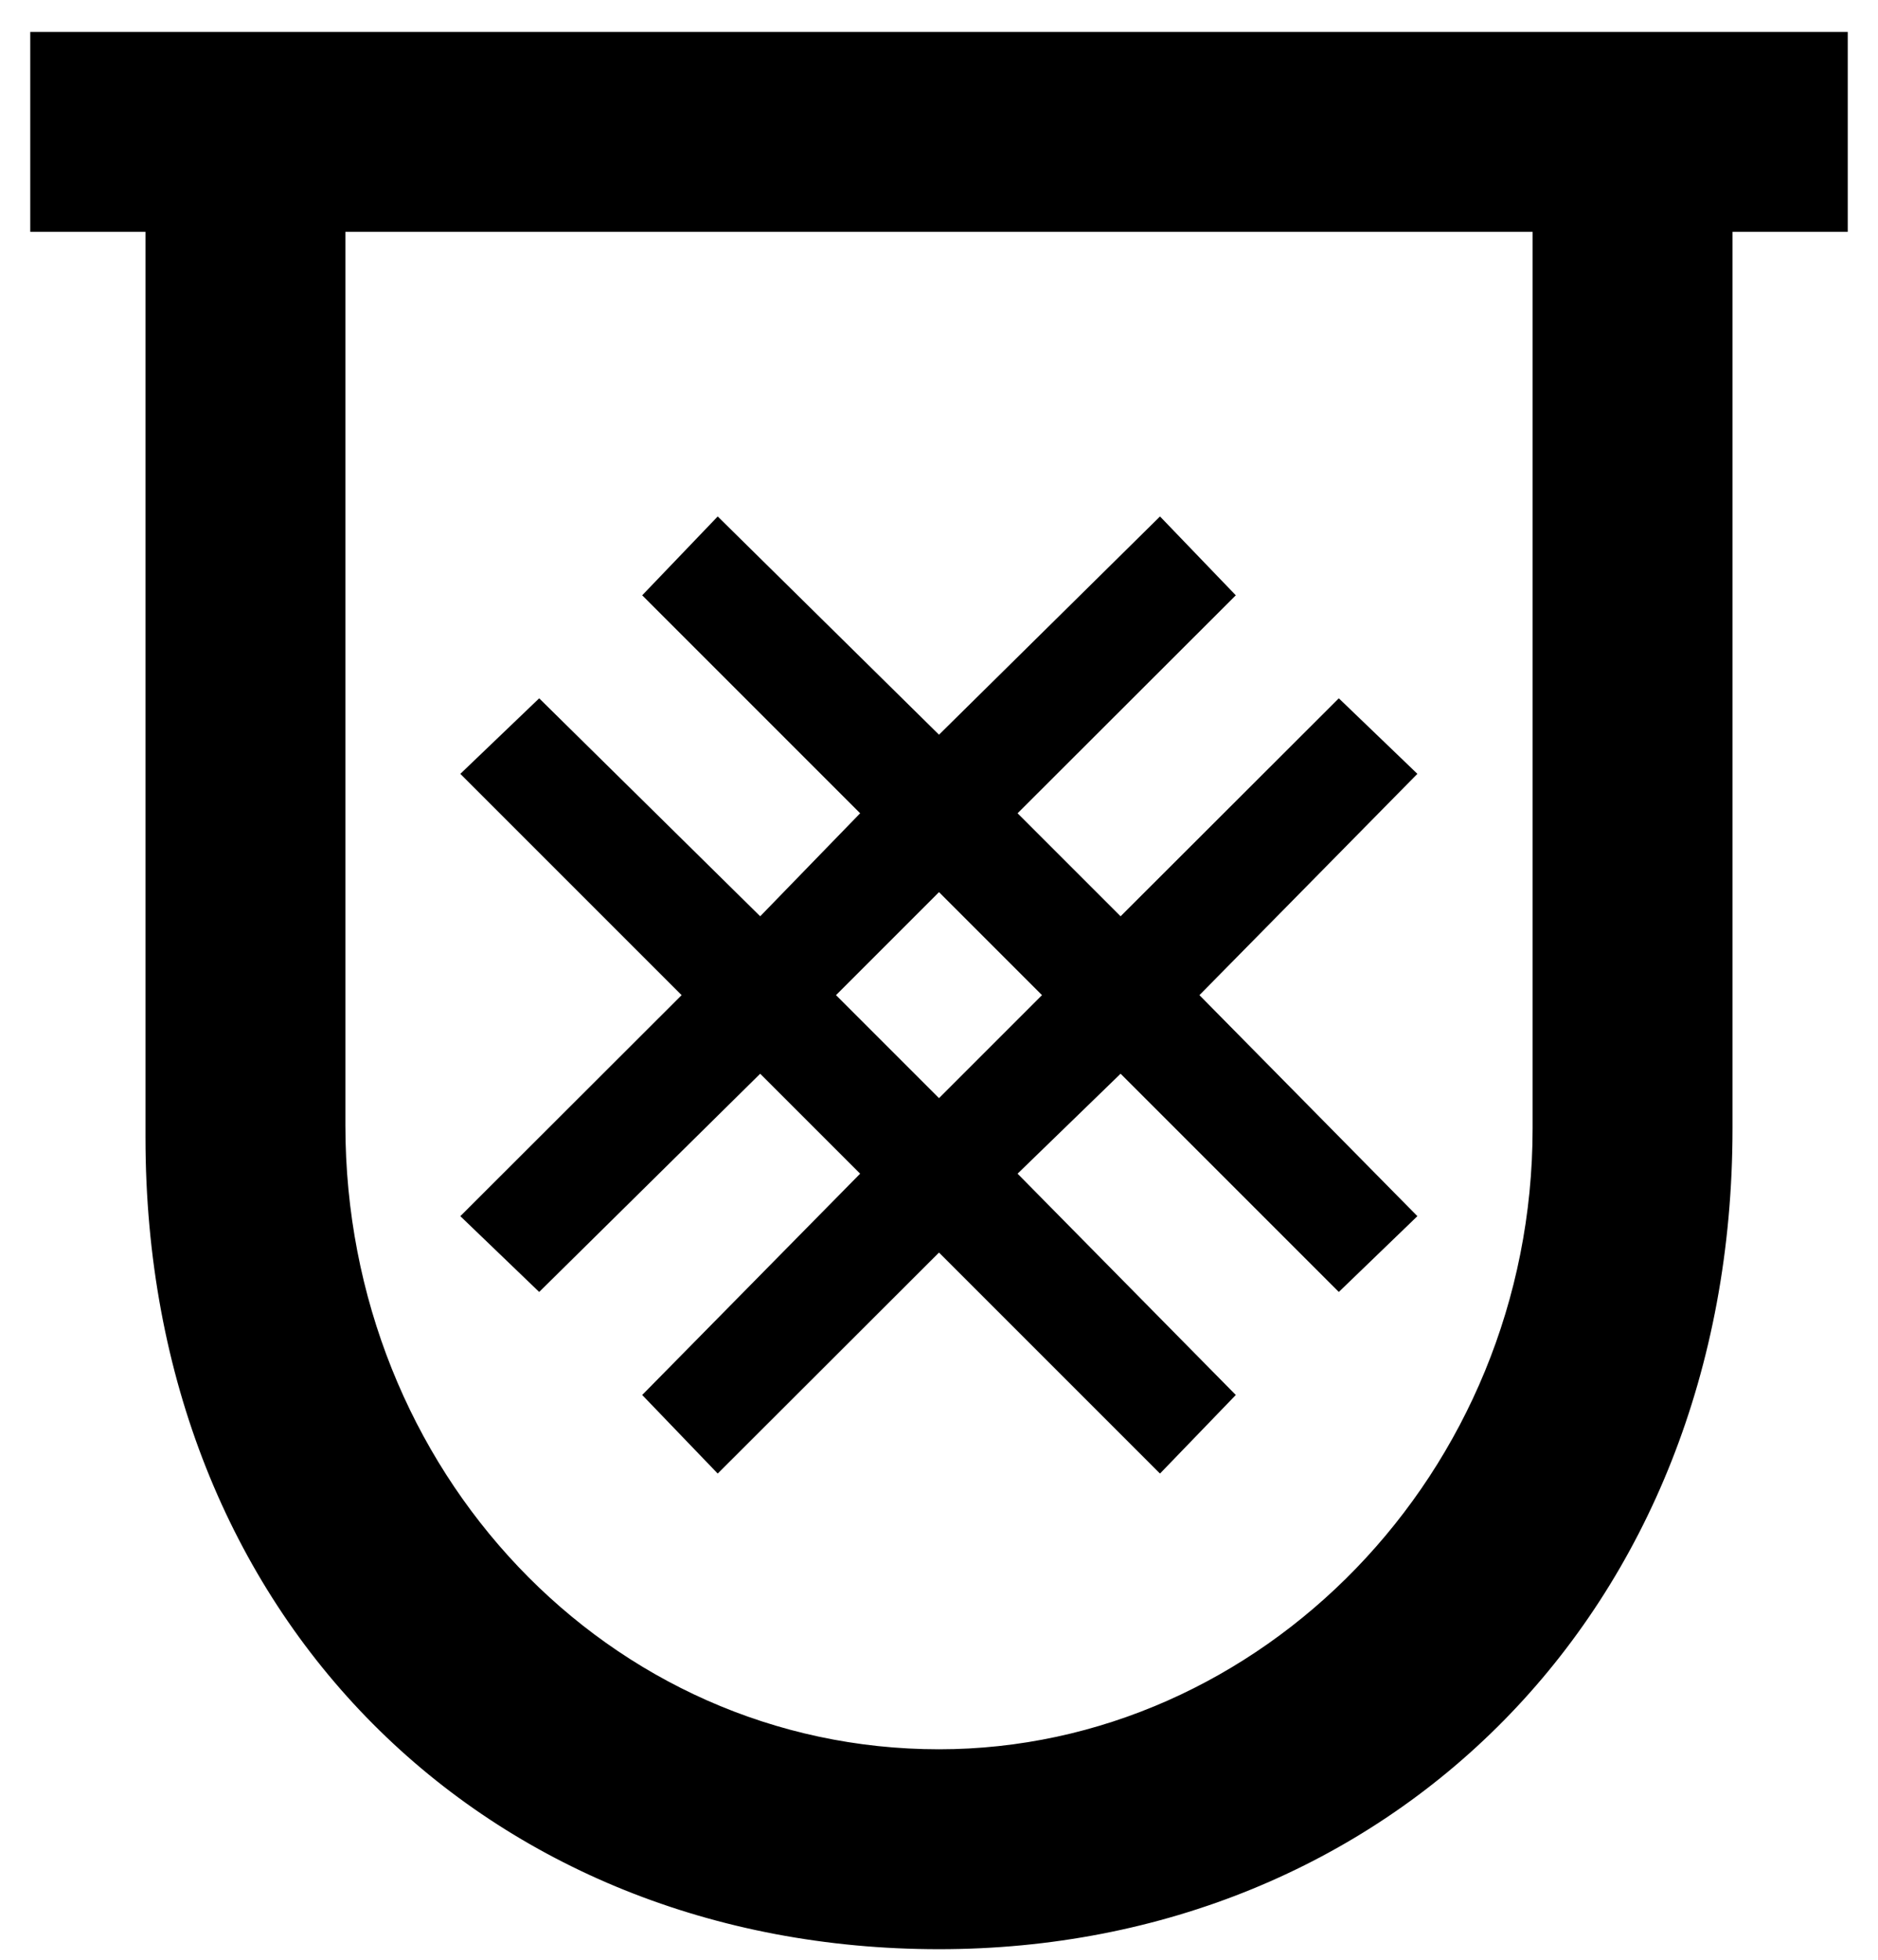
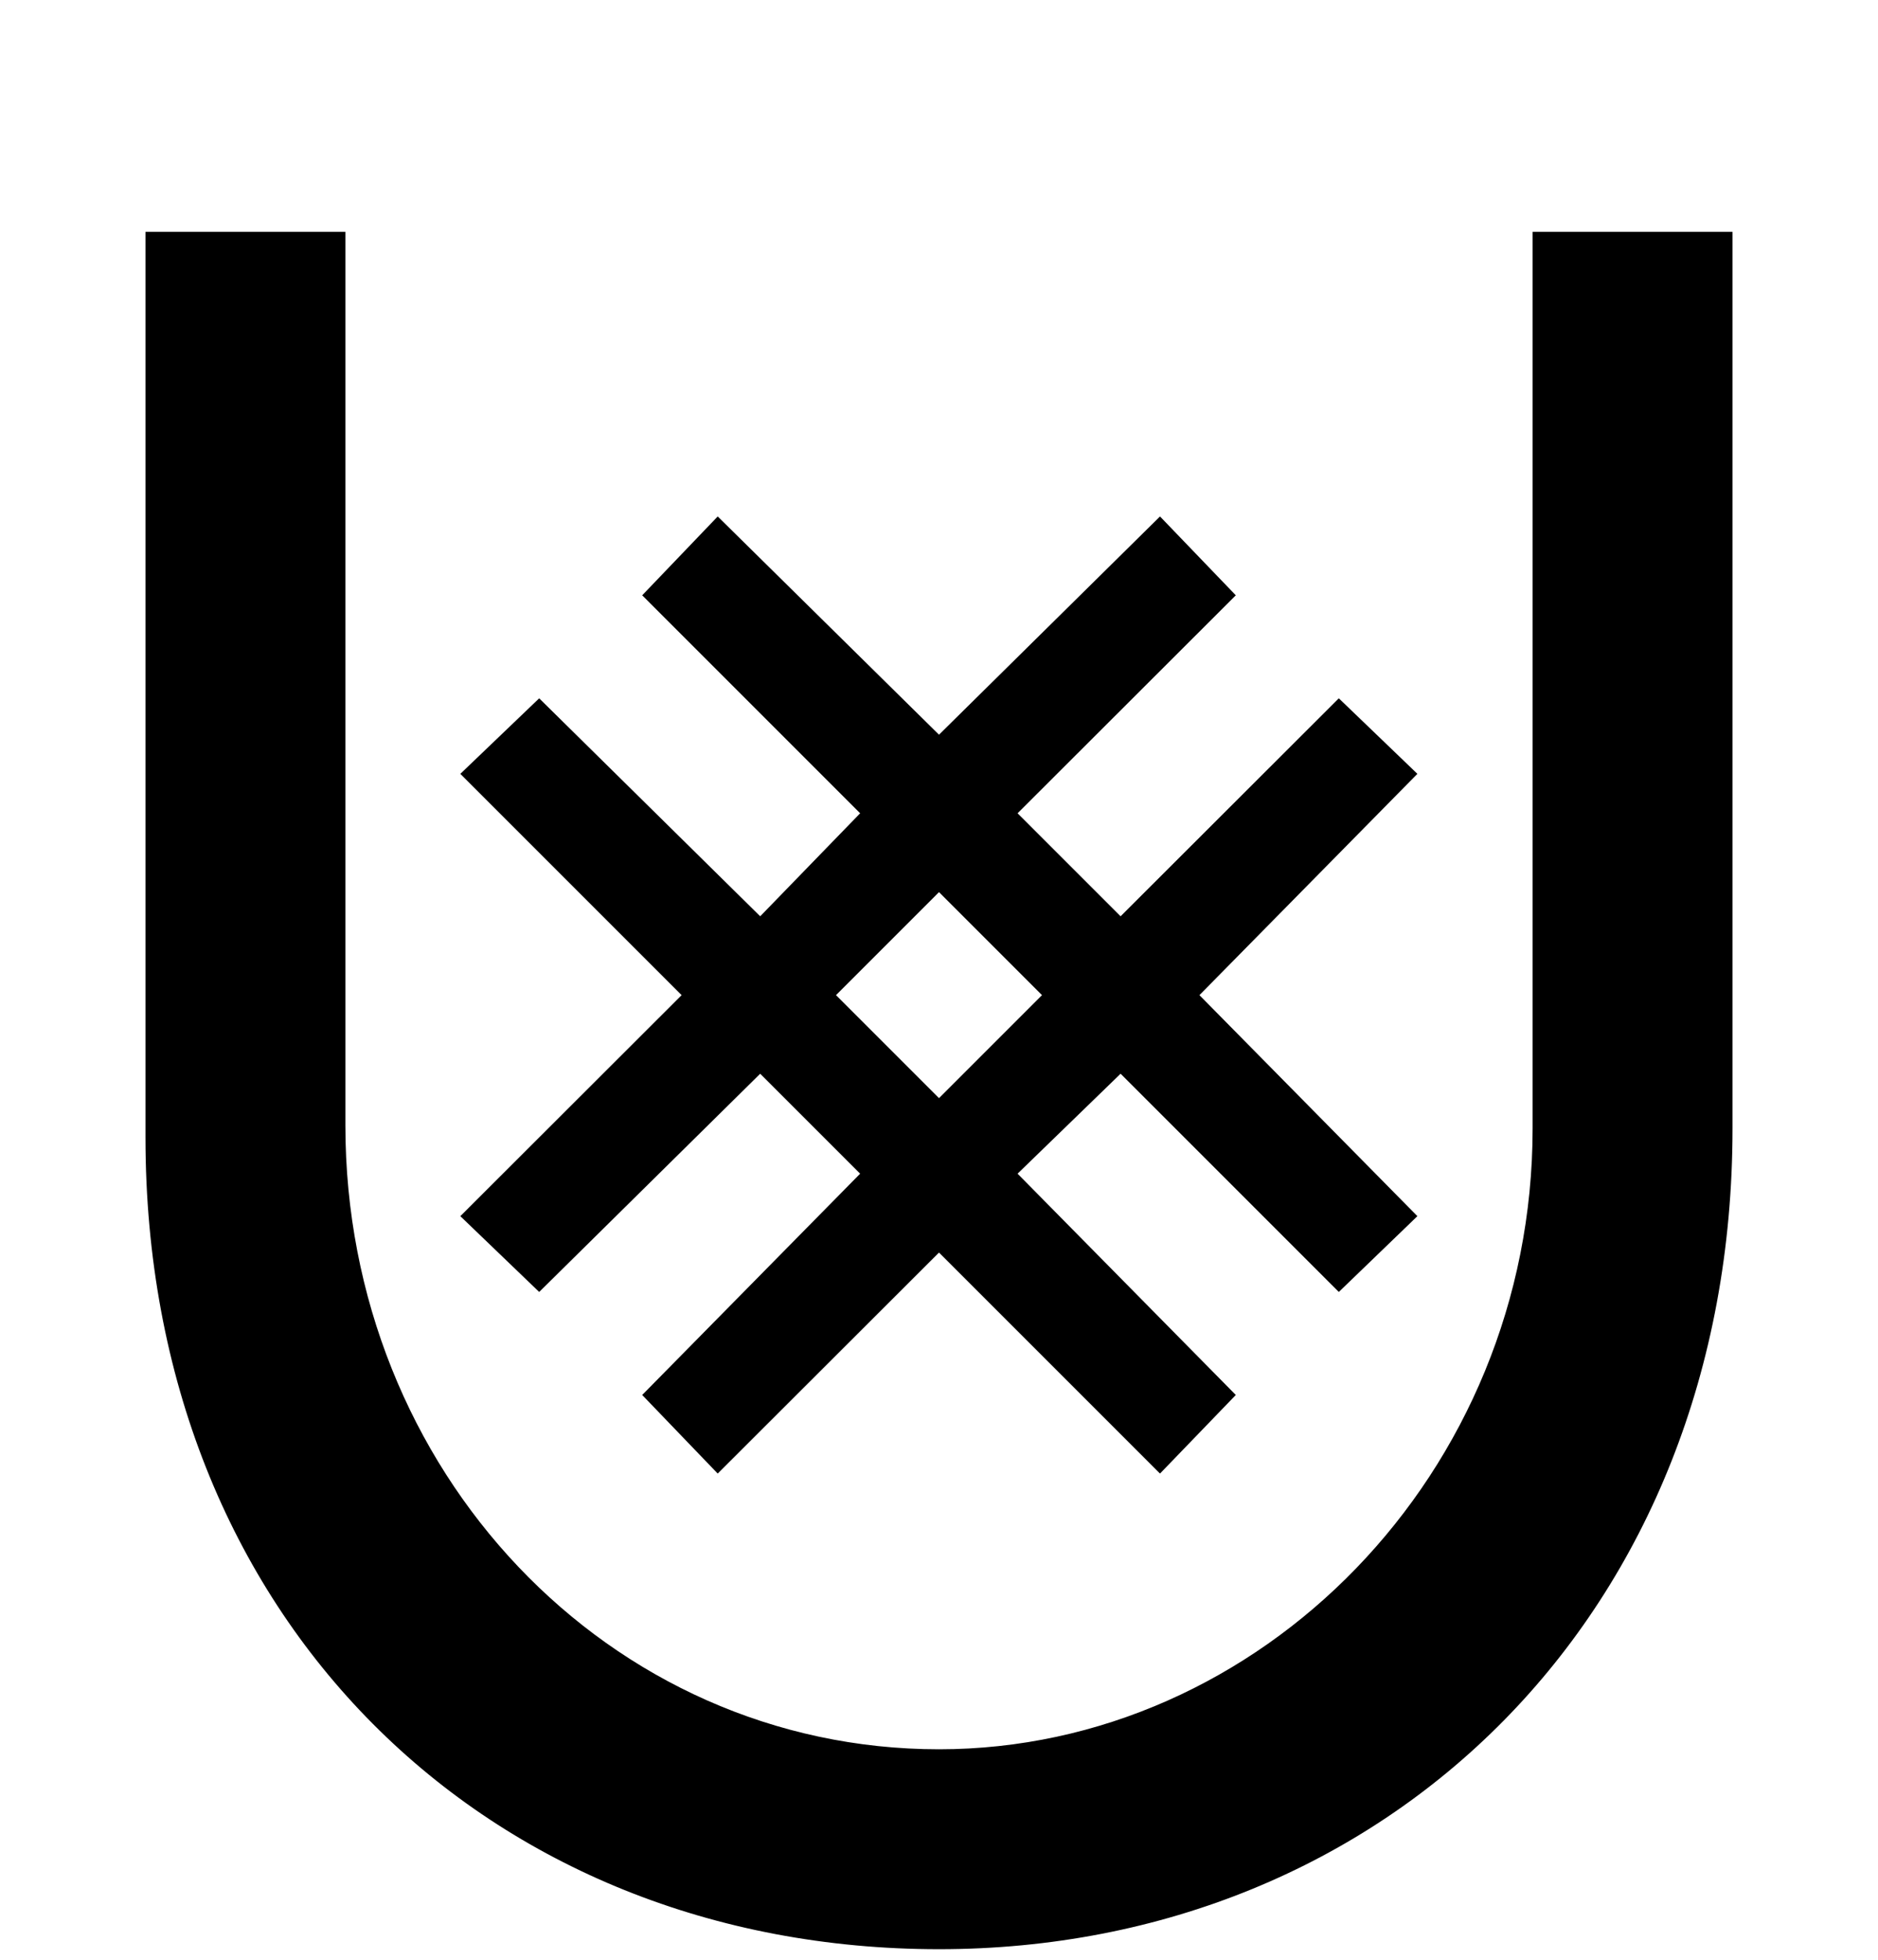
<svg xmlns="http://www.w3.org/2000/svg" xmlns:xlink="http://www.w3.org/1999/xlink" version="1.1" width="6.764pt" height="7.058pt" viewBox="70.735 62.06 6.764 7.058">
  <defs>
-     <path id="g0-160" d="M5.105-2.302L4.32-3.098L5.105-3.895L4.822-4.167L4.036-3.382L3.665-3.753L4.451-4.538L4.178-4.822L3.382-4.036L2.585-4.822L2.313-4.538L3.098-3.753L2.738-3.382L1.942-4.167L1.658-3.895L2.455-3.098L1.658-2.302L1.942-2.029L2.738-2.815L3.098-2.455L2.313-1.658L2.585-1.375L3.382-2.171L4.178-1.375L4.451-1.658L3.665-2.455L4.036-2.815L4.822-2.029L5.105-2.302ZM3.753-3.098L3.382-2.727L3.011-3.098L3.382-3.469L3.753-3.098ZM6.655-5.847V-6.567H.109V-5.847H.524V-2.585C.524-.851 1.756 .338 3.382 .338C4.996 .338 6.24-.873 6.24-2.618V-5.847H6.655ZM5.52-2.618C5.52-1.375 4.538-.382 3.382-.382C2.193-.382 1.244-1.385 1.244-2.629V-5.847H5.52V-2.618Z" />
+     <path id="g0-160" d="M5.105-2.302L4.32-3.098L5.105-3.895L4.822-4.167L4.036-3.382L3.665-3.753L4.451-4.538L4.178-4.822L3.382-4.036L2.585-4.822L2.313-4.538L3.098-3.753L2.738-3.382L1.942-4.167L1.658-3.895L2.455-3.098L1.658-2.302L1.942-2.029L2.738-2.815L3.098-2.455L2.313-1.658L2.585-1.375L3.382-2.171L4.178-1.375L4.451-1.658L3.665-2.455L4.036-2.815L4.822-2.029L5.105-2.302ZM3.753-3.098L3.382-2.727L3.011-3.098L3.382-3.469L3.753-3.098ZM6.655-5.847H.109V-5.847H.524V-2.585C.524-.851 1.756 .338 3.382 .338C4.996 .338 6.24-.873 6.24-2.618V-5.847H6.655ZM5.52-2.618C5.52-1.375 4.538-.382 3.382-.382C2.193-.382 1.244-1.385 1.244-2.629V-5.847H5.52V-2.618Z" />
  </defs>
  <g id="page1">
    <use x="70.735" y="68.742" xlink:href="#g0-160" />
  </g>
</svg>